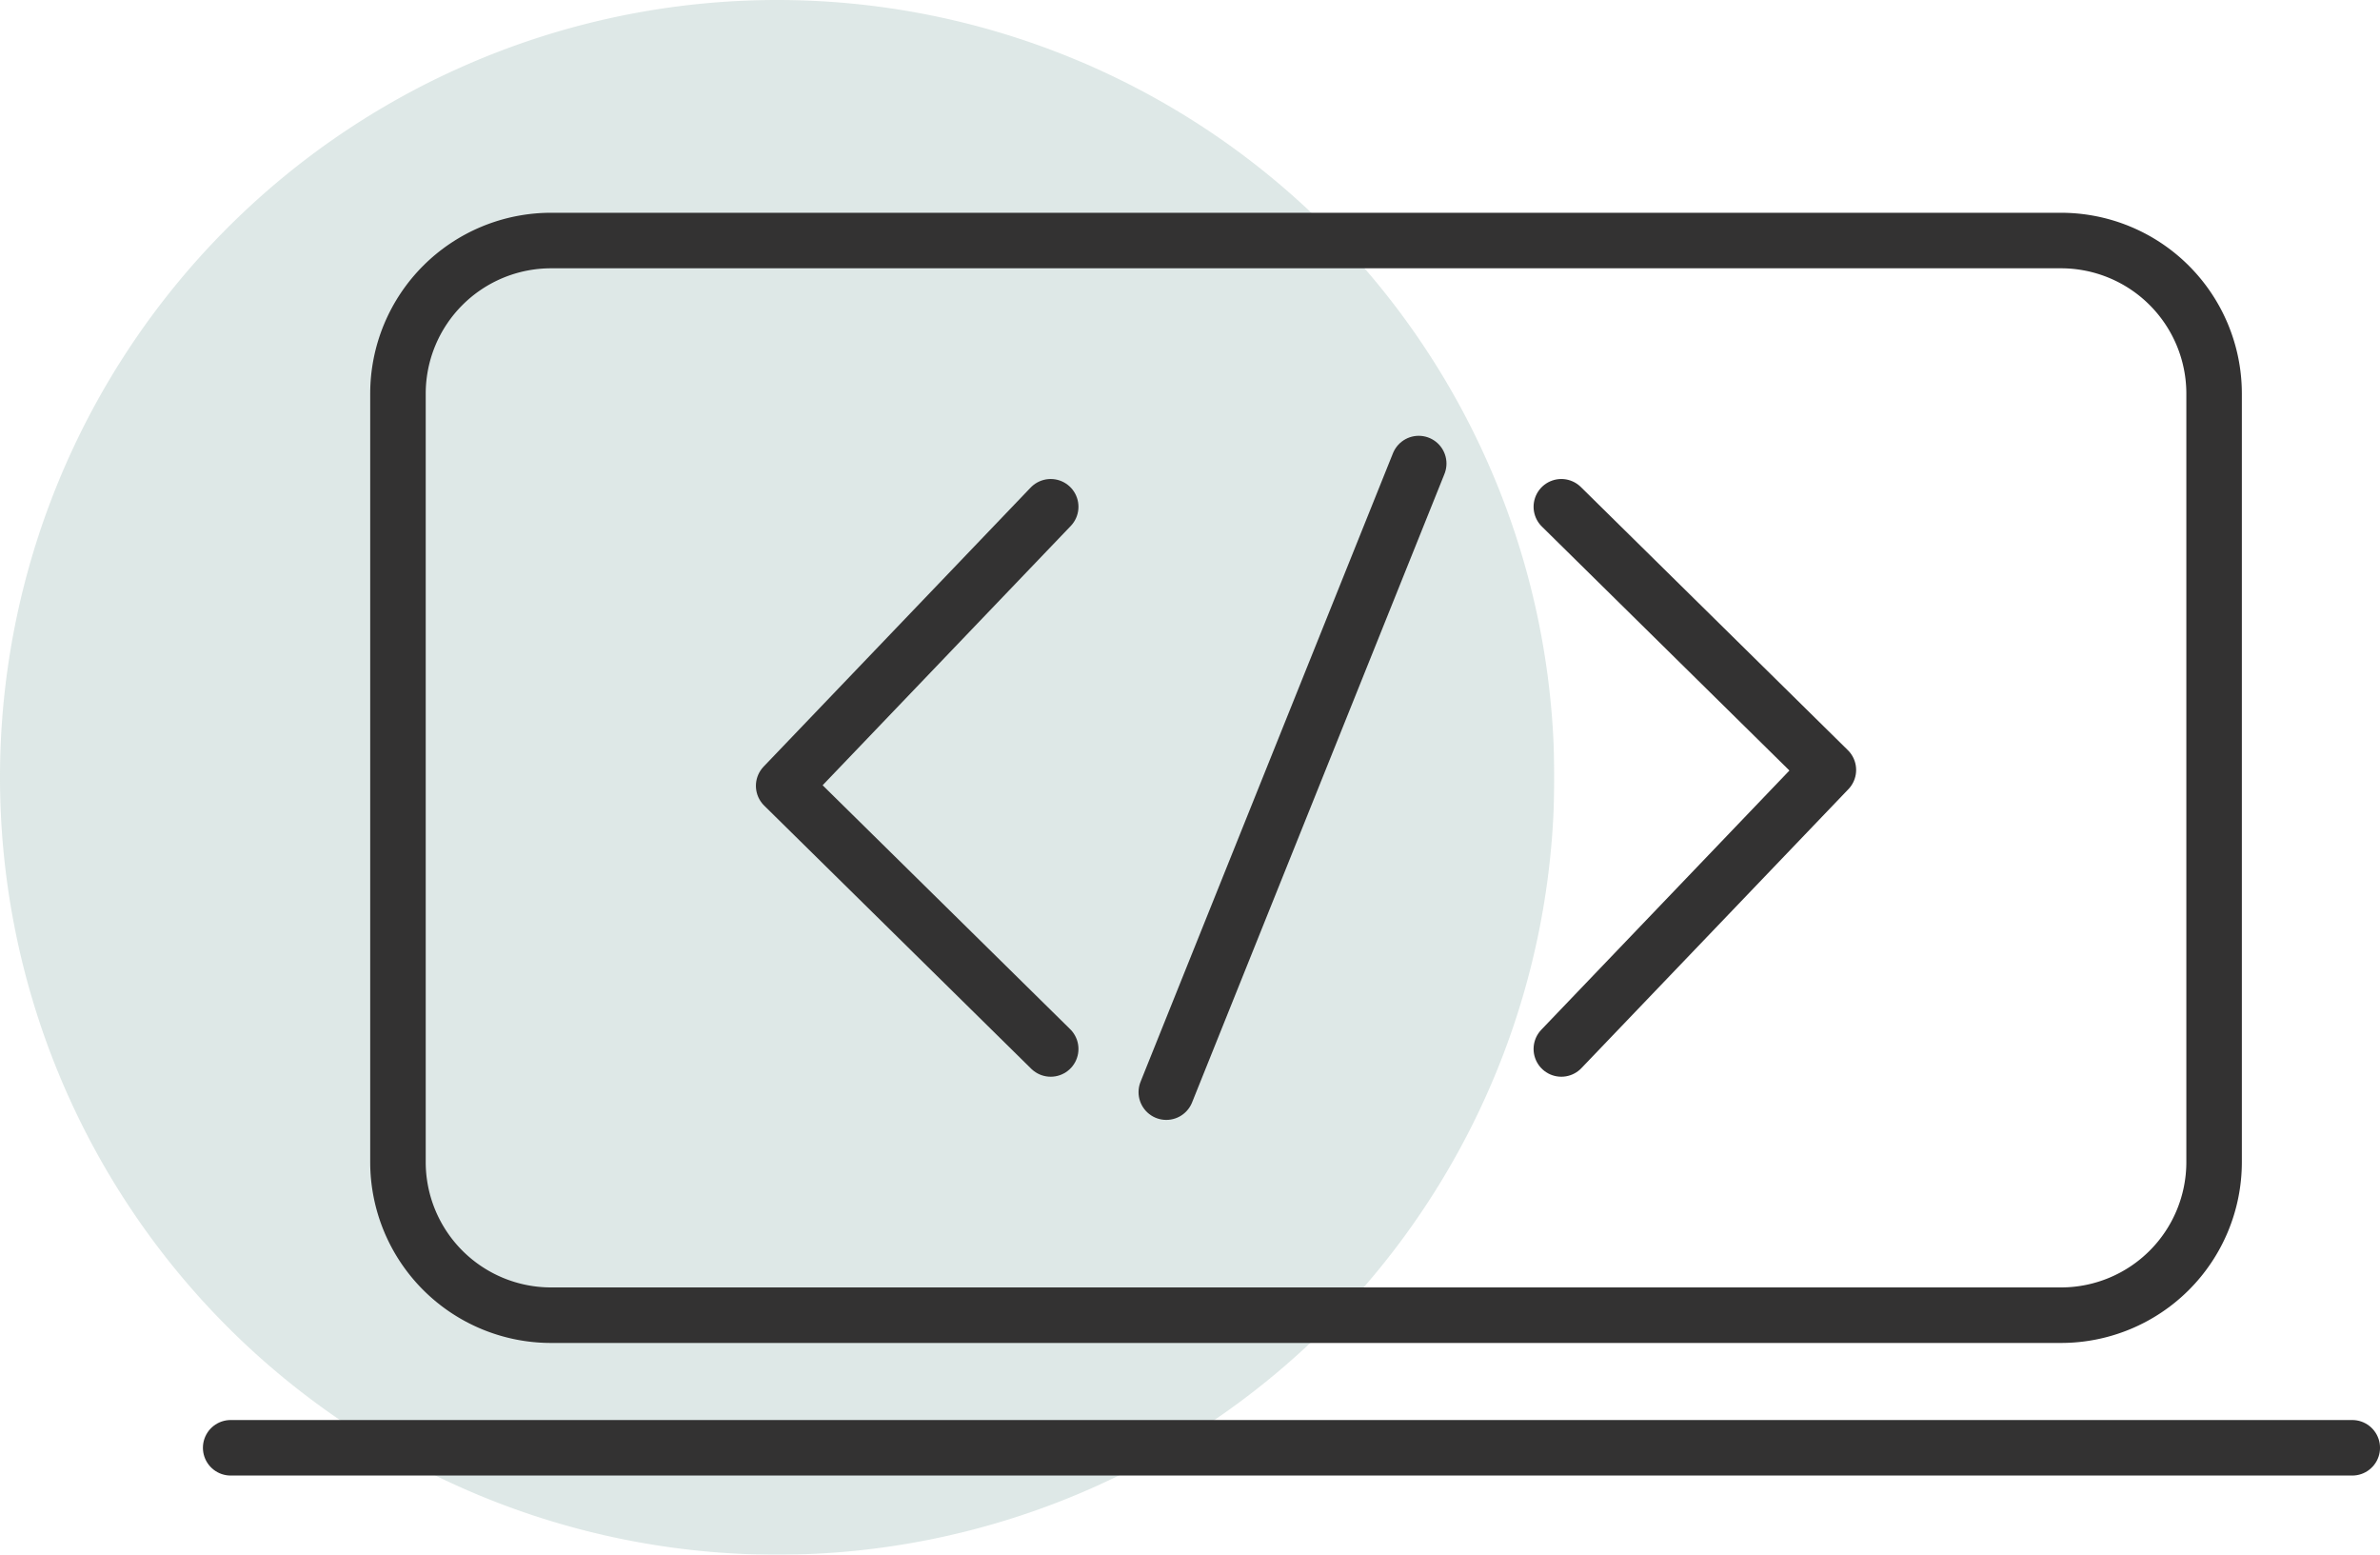
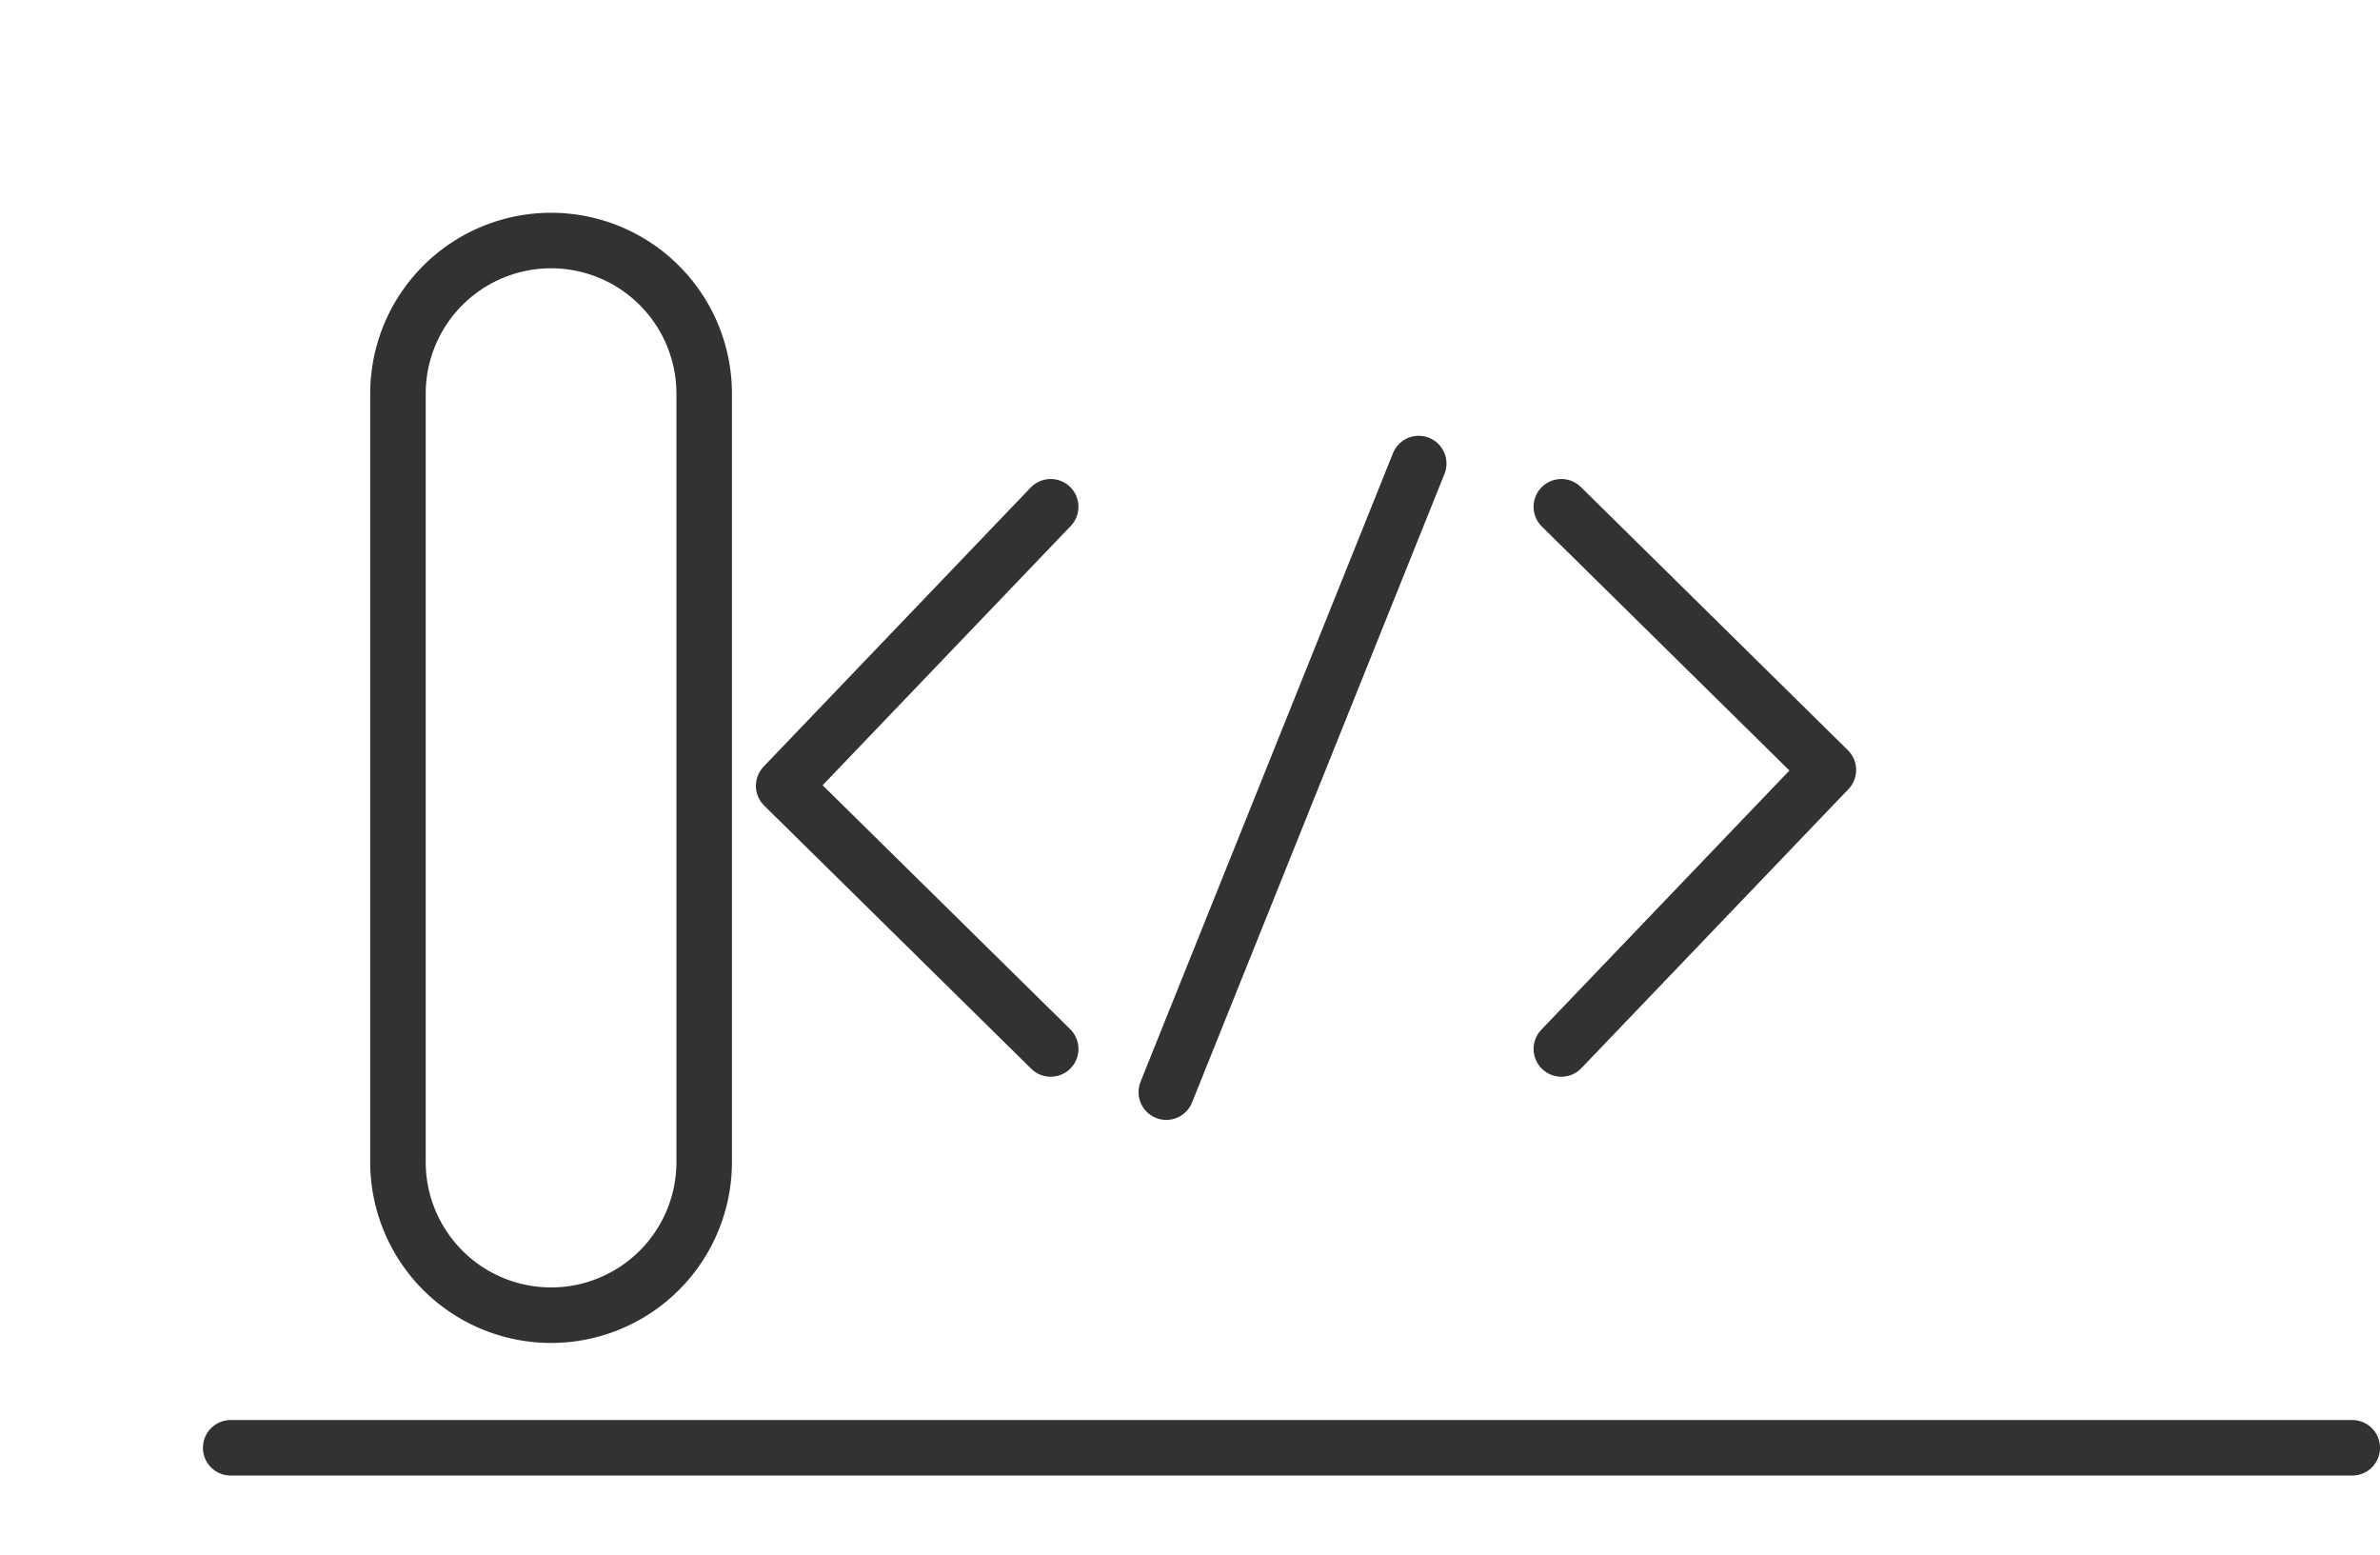
<svg xmlns="http://www.w3.org/2000/svg" width="128.622" height="84" viewBox="0 0 128.622 84">
  <defs>
    <clipPath id="clip-path">
-       <rect id="Rectangle_14" data-name="Rectangle 14" width="84" height="84" fill="none" />
-     </clipPath>
+       </clipPath>
    <clipPath id="clip-path-3">
      <rect id="Rectangle_16" data-name="Rectangle 16" width="128.622" height="84" fill="none" />
    </clipPath>
  </defs>
  <g id="Group_166" data-name="Group 166" transform="translate(-483.596 -718.239)">
    <g id="Group_31" data-name="Group 31" transform="translate(483.596 718.239)" clip-path="url(#clip-path)">
      <g id="Group_30" data-name="Group 30" opacity="0.25">
        <g id="Group_29" data-name="Group 29">
          <g id="Group_28" data-name="Group 28" clip-path="url(#clip-path)">
-             <path id="Path_15" data-name="Path 15" d="M42,0A42,42,0,1,1,0,42,42,42,0,0,1,42,0" fill="#7ba49e" />
-           </g>
+             </g>
        </g>
      </g>
    </g>
    <g id="Group_33" data-name="Group 33" transform="translate(483.596 718.239)" clip-path="url(#clip-path-3)">
-       <path id="Rectangle_15" data-name="Rectangle 15" d="M8.275,0h81.6a8.274,8.274,0,0,1,8.274,8.274V49.789a8.274,8.274,0,0,1-8.274,8.274H8.275A8.275,8.275,0,0,1,0,49.788V8.275A8.275,8.275,0,0,1,8.275,0Z" transform="translate(21.507 12.996)" fill="none" stroke="#333232" stroke-linecap="round" stroke-linejoin="round" stroke-width="3" />
+       <path id="Rectangle_15" data-name="Rectangle 15" d="M8.275,0a8.274,8.274,0,0,1,8.274,8.274V49.789a8.274,8.274,0,0,1-8.274,8.274H8.275A8.275,8.275,0,0,1,0,49.788V8.275A8.275,8.275,0,0,1,8.275,0Z" transform="translate(21.507 12.996)" fill="none" stroke="#333232" stroke-linecap="round" stroke-linejoin="round" stroke-width="3" />
      <path id="Path_16" data-name="Path 16" d="M56.783,27.38,42.351,42.458,56.783,56.675" fill="none" stroke="#333232" stroke-linecap="round" stroke-linejoin="round" stroke-width="3" />
      <path id="Path_17" data-name="Path 17" d="M84.379,56.675,98.811,41.6,84.379,27.38" fill="none" stroke="#333232" stroke-linecap="round" stroke-linejoin="round" stroke-width="3" />
      <line id="Line_4" data-name="Line 4" y1="33.962" x2="13.642" transform="translate(63.03 25.046)" fill="none" stroke="#333232" stroke-linecap="round" stroke-linejoin="round" stroke-width="3" />
      <line id="Line_5" data-name="Line 5" x2="114.657" transform="translate(12.466 78.223)" fill="none" stroke="#333232" stroke-linecap="round" stroke-linejoin="round" stroke-width="3" />
    </g>
  </g>
</svg>